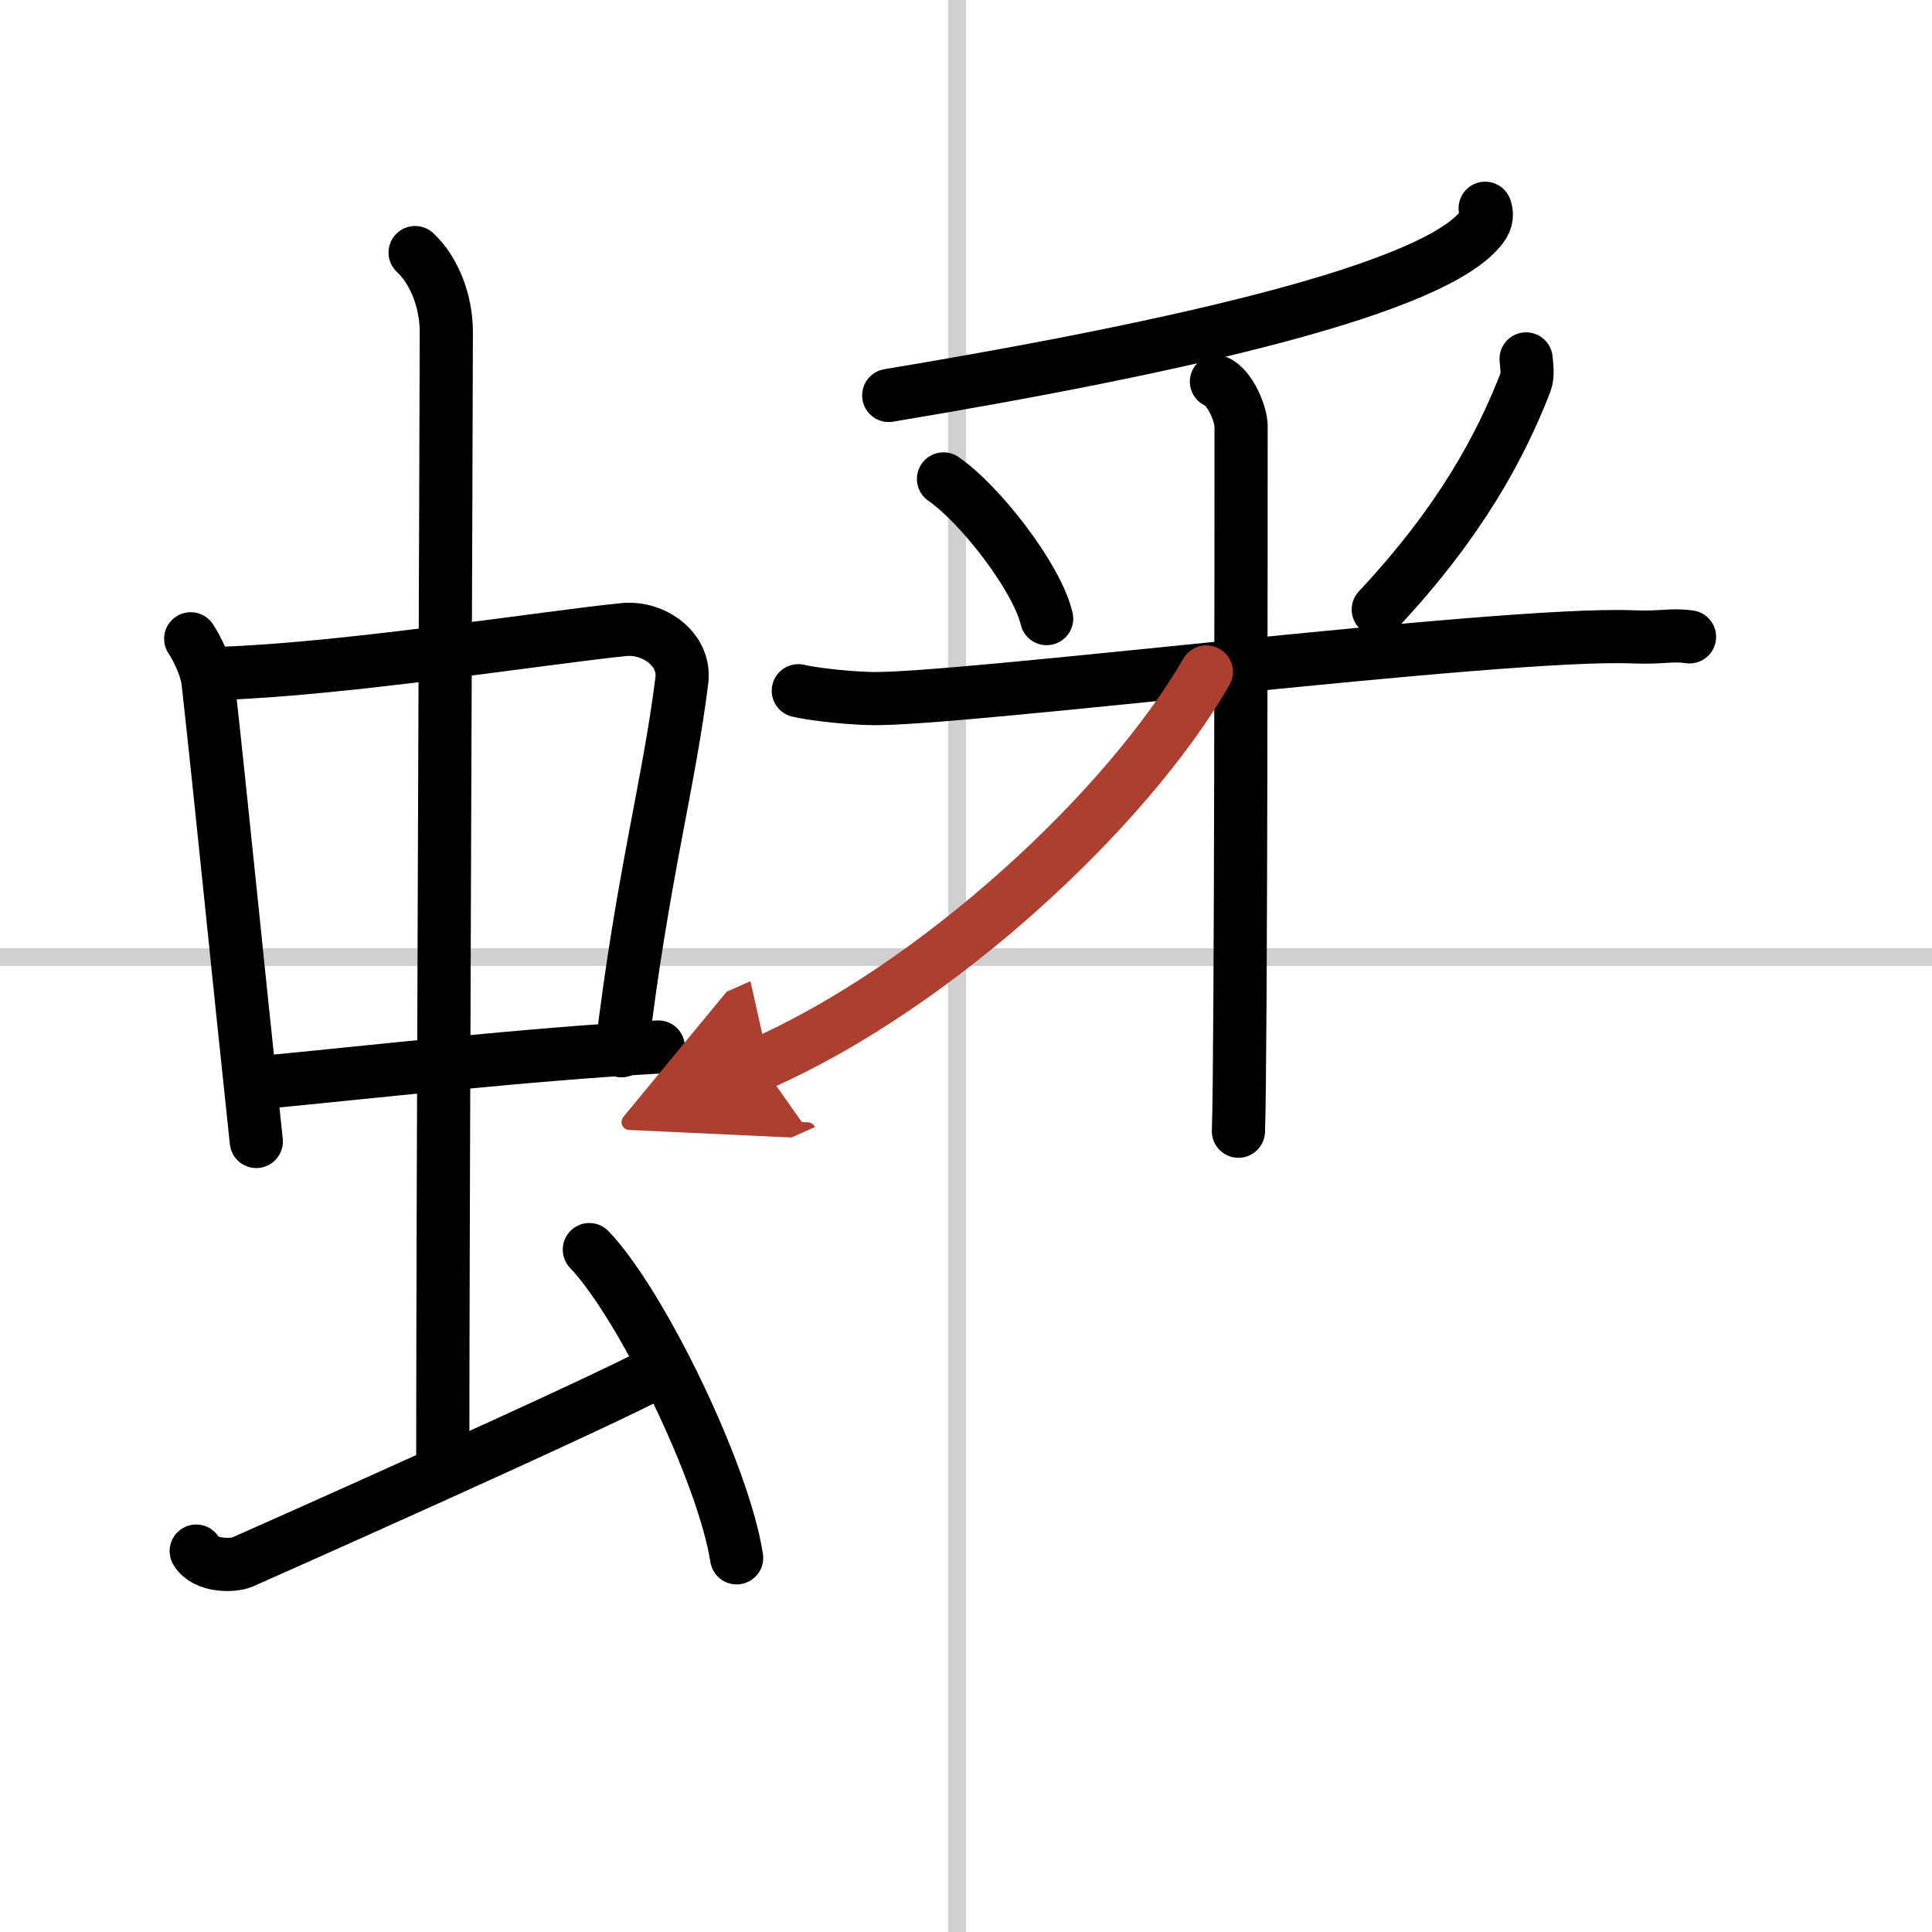
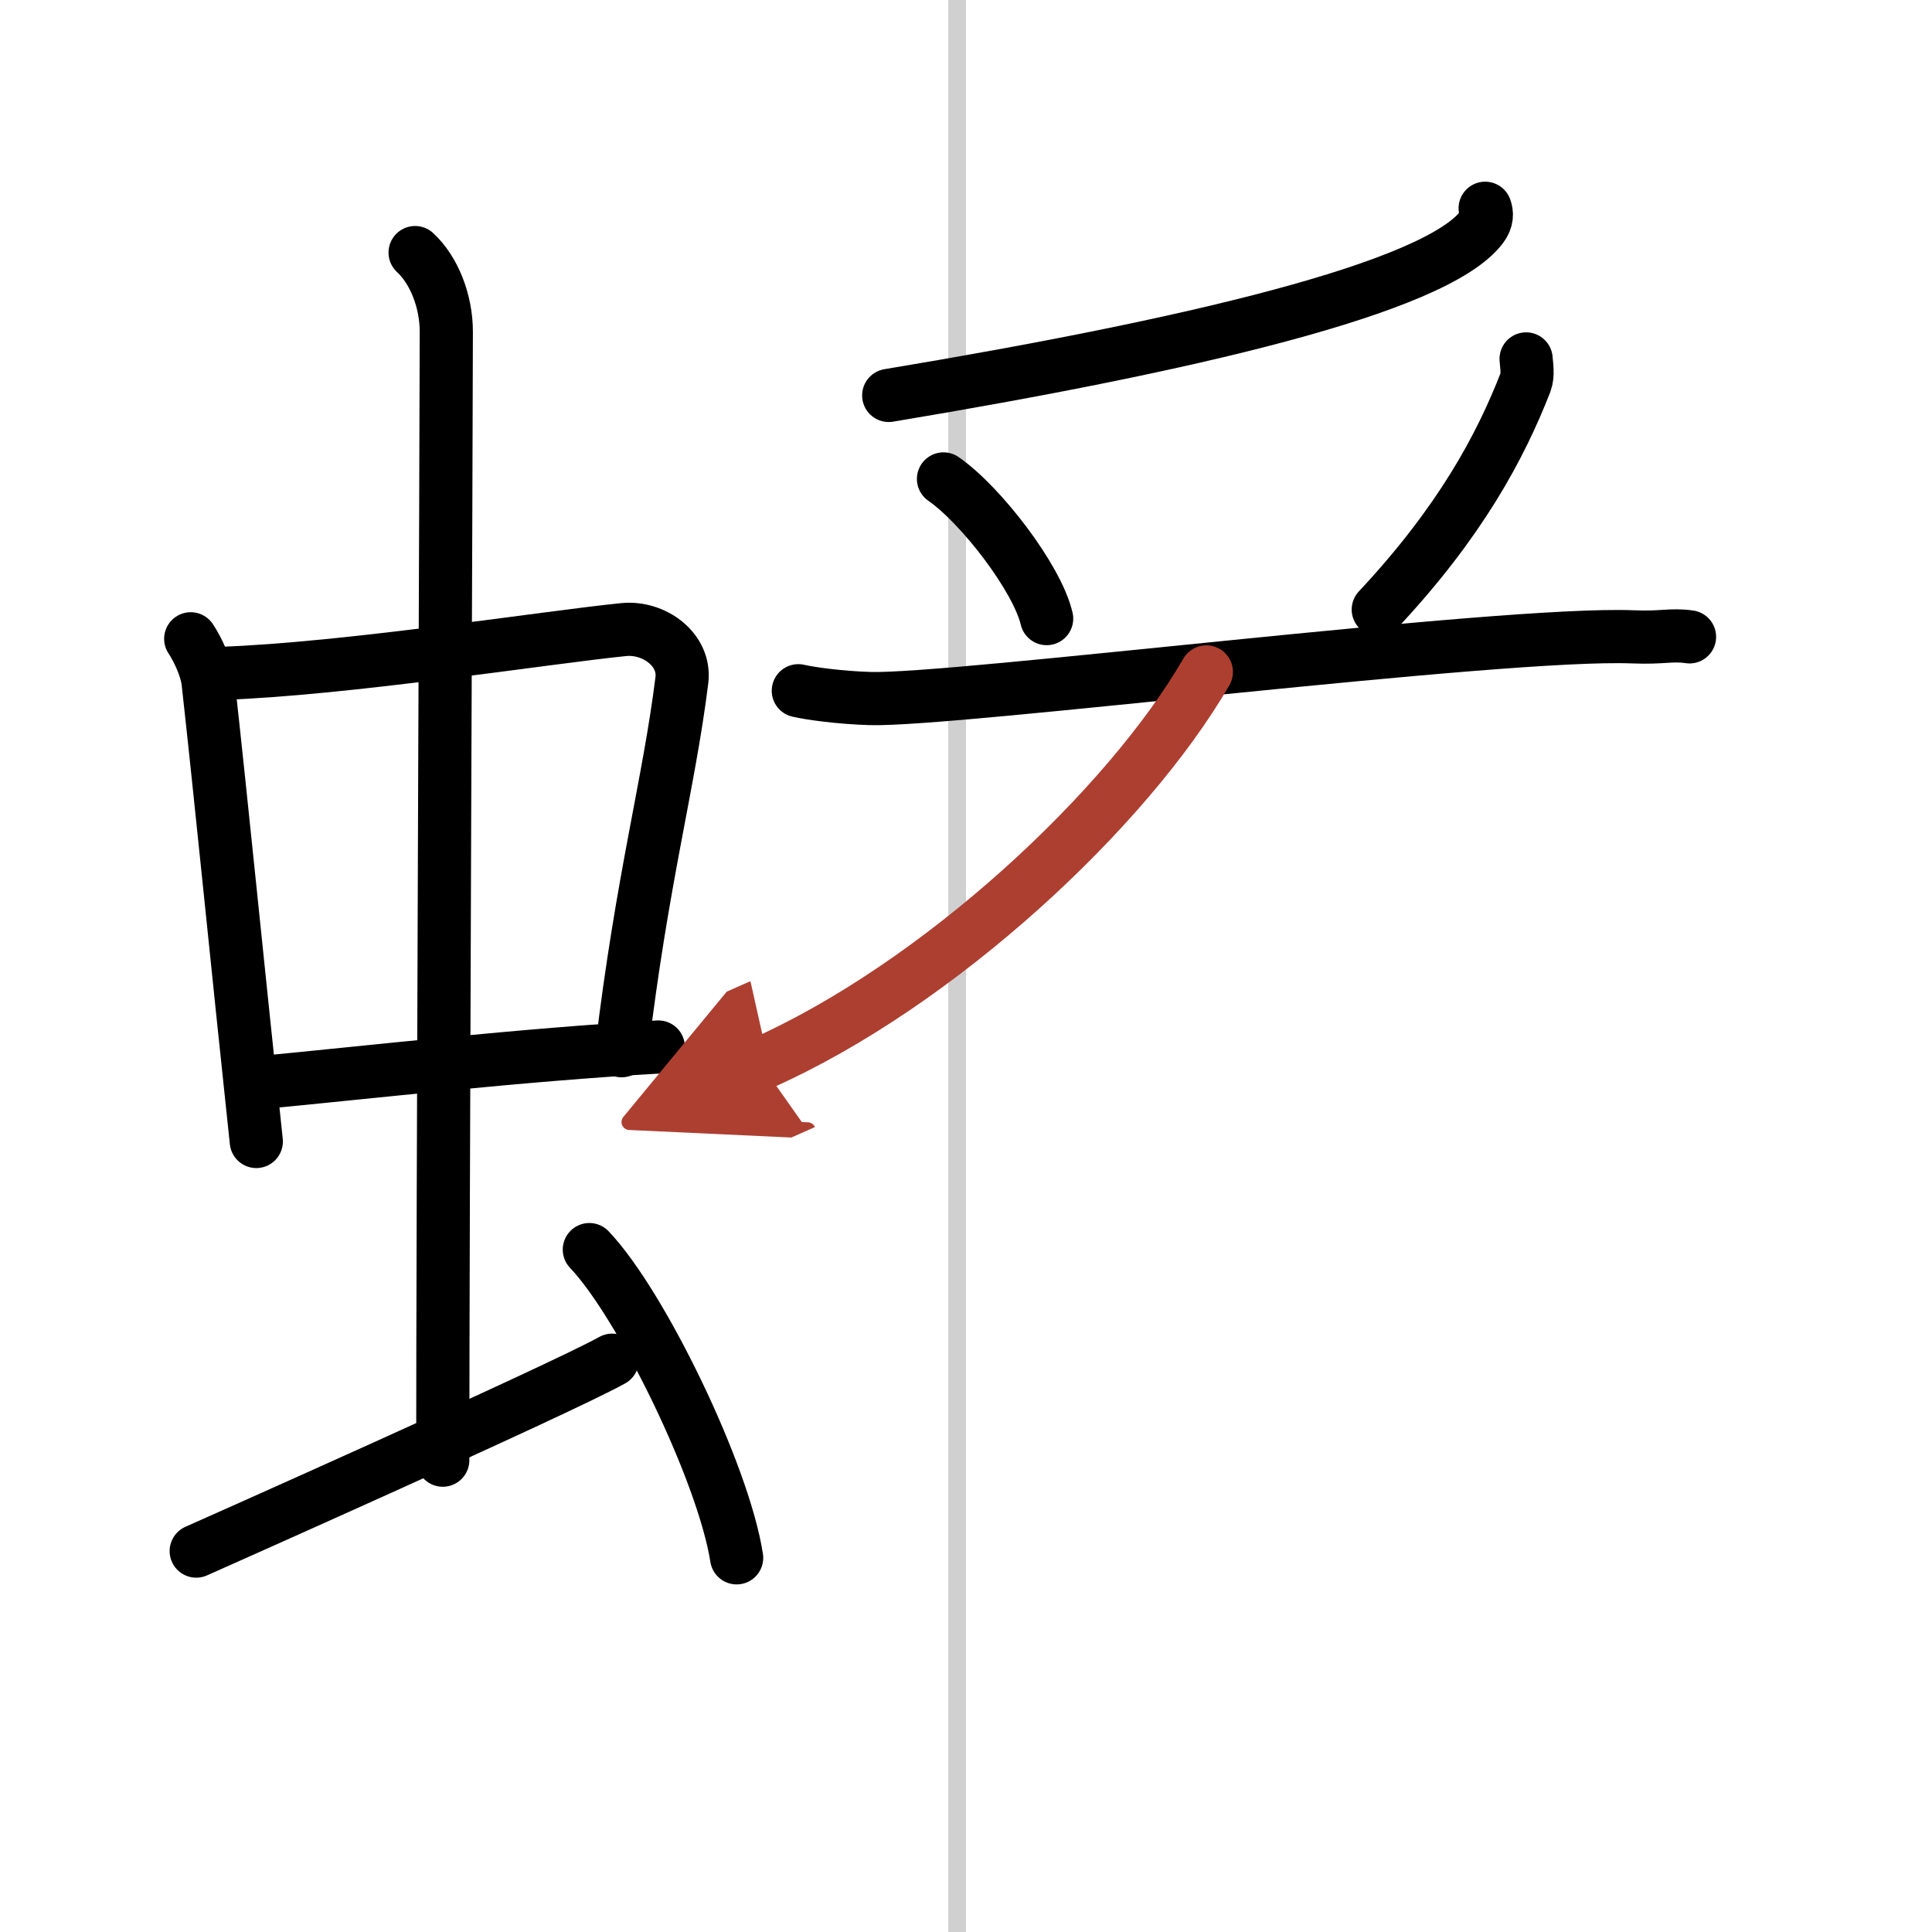
<svg xmlns="http://www.w3.org/2000/svg" width="400" height="400" viewBox="0 0 109 109">
  <defs>
    <marker id="a" markerWidth="4" orient="auto" refX="1" refY="5" viewBox="0 0 10 10">
      <polyline points="0 0 10 5 0 10 1 5" fill="#ad3f31" stroke="#ad3f31" />
    </marker>
  </defs>
  <g fill="none" stroke="#000" stroke-linecap="round" stroke-linejoin="round" stroke-width="3">
-     <rect width="100%" height="100%" fill="#fff" stroke="#fff" />
    <line x1="54" x2="54" y2="109" stroke="#d0d0d0" stroke-width="1" />
-     <line x2="109" y1="54" y2="54" stroke="#d0d0d0" stroke-width="1" />
    <path d="m10.76 36.04c0.4 0.6 0.89 1.65 0.98 2.44 0.76 6.84 1.63 15.7 2.72 25.92" />
    <path d="m12.47 37.99c7.03-0.24 18.34-2.03 22.72-2.47 1.71-0.17 3.49 1.13 3.28 2.85-0.73 5.88-2.23 11.13-3.4 20.91" />
    <path d="m14.68 61.08c6.07-0.58 14.82-1.58 22.46-2.01" />
    <path d="m23.42 14.25c1.08 1 1.76 2.75 1.76 4.47 0 4.78-0.2 50.28-0.2 63.66" />
-     <path d="m11.07 87.51c0.51 0.88 2.09 0.84 2.6 0.62s20.31-9.02 23.47-10.77" />
+     <path d="m11.07 87.51s20.31-9.02 23.47-10.77" />
    <path d="m33.25 70.5c2.93 3.07 7.57 12.62 8.31 17.39" />
    <path d="m83.79 11.75c0.1 0.26 0.13 0.64-0.19 1.06-2.6 3.46-16.71 6.71-33.46 9.5" />
    <path d="m53.23 27.02c2.11 1.46 5.29 5.6 5.82 7.88" />
    <path d="m86.1 20.25c0.02 0.33 0.13 0.89-0.04 1.34-1.41 3.61-3.66 7.84-8.3 12.8" />
    <path d="m45.04 38.97c0.64 0.15 2.34 0.39 4.04 0.44 4.67 0.15 35.61-3.78 43.05-3.48 1.7 0.07 2.12-0.15 3.19 0" />
-     <path d="m68.63 21.53c0.77 0.31 1.39 1.85 1.39 2.51 0 3.93 0 35.86-0.15 39.78" />
    <path d="m68.06 37.91c-4.46 7.71-15.1 17.66-25.14 22.11" marker-end="url(#a)" stroke="#ad3f31" />
  </g>
</svg>